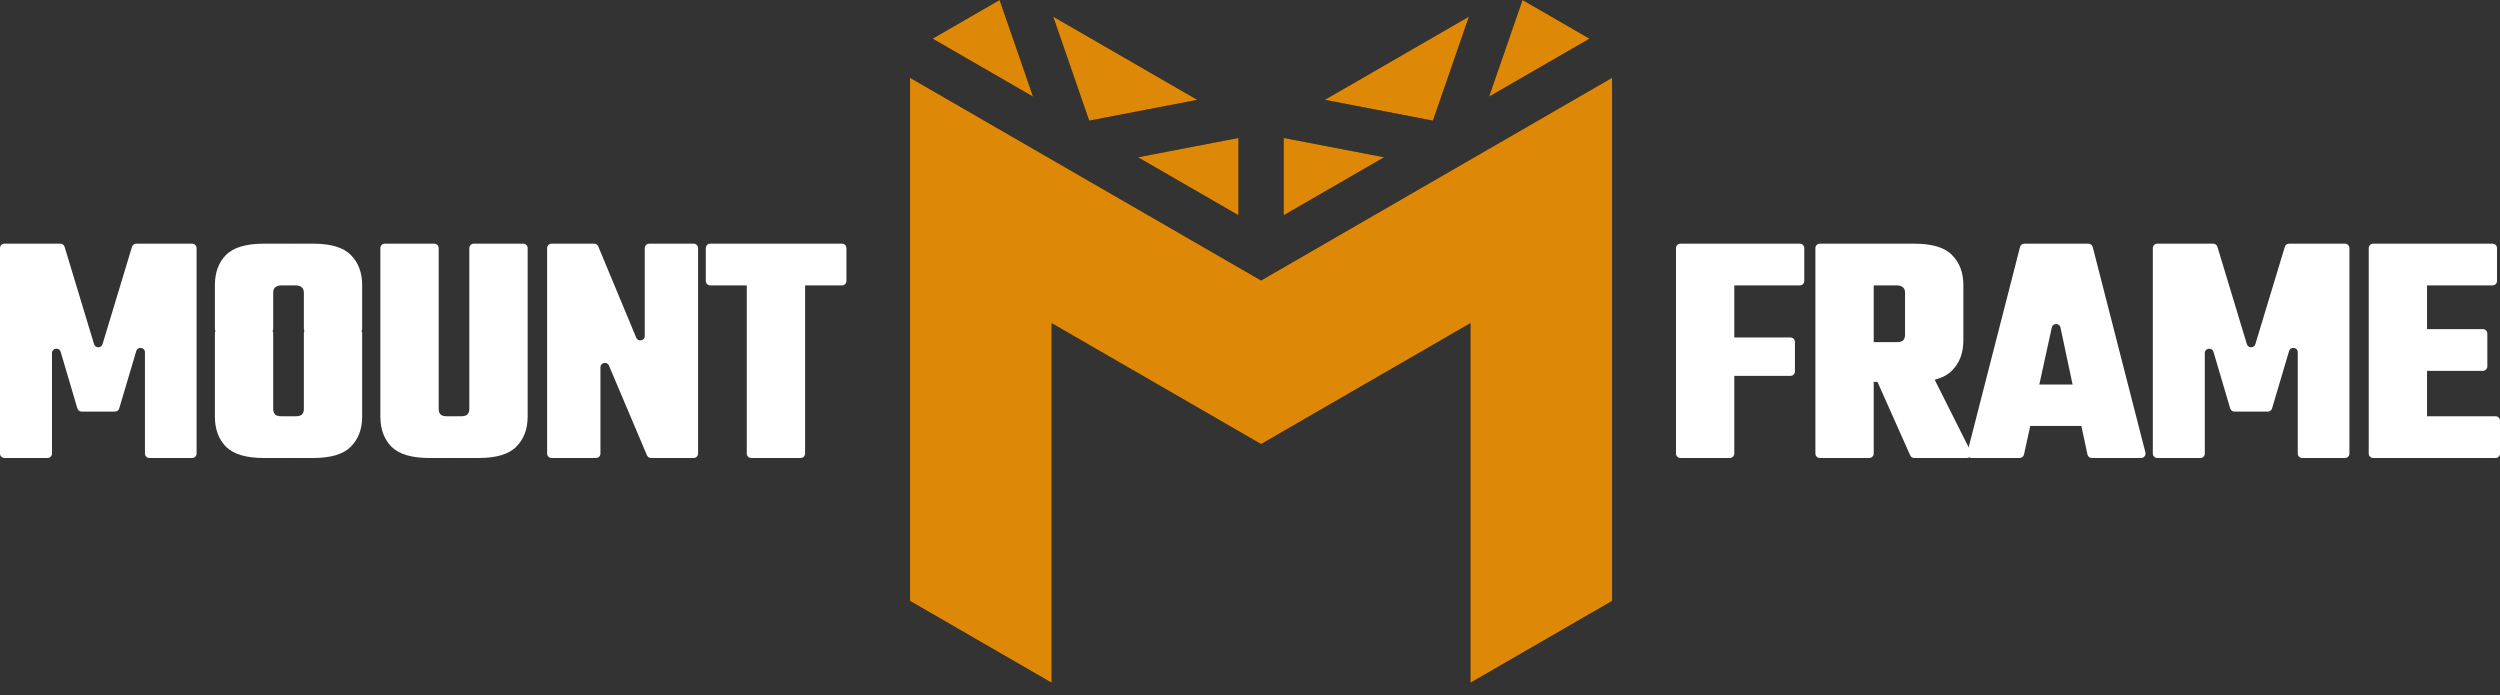
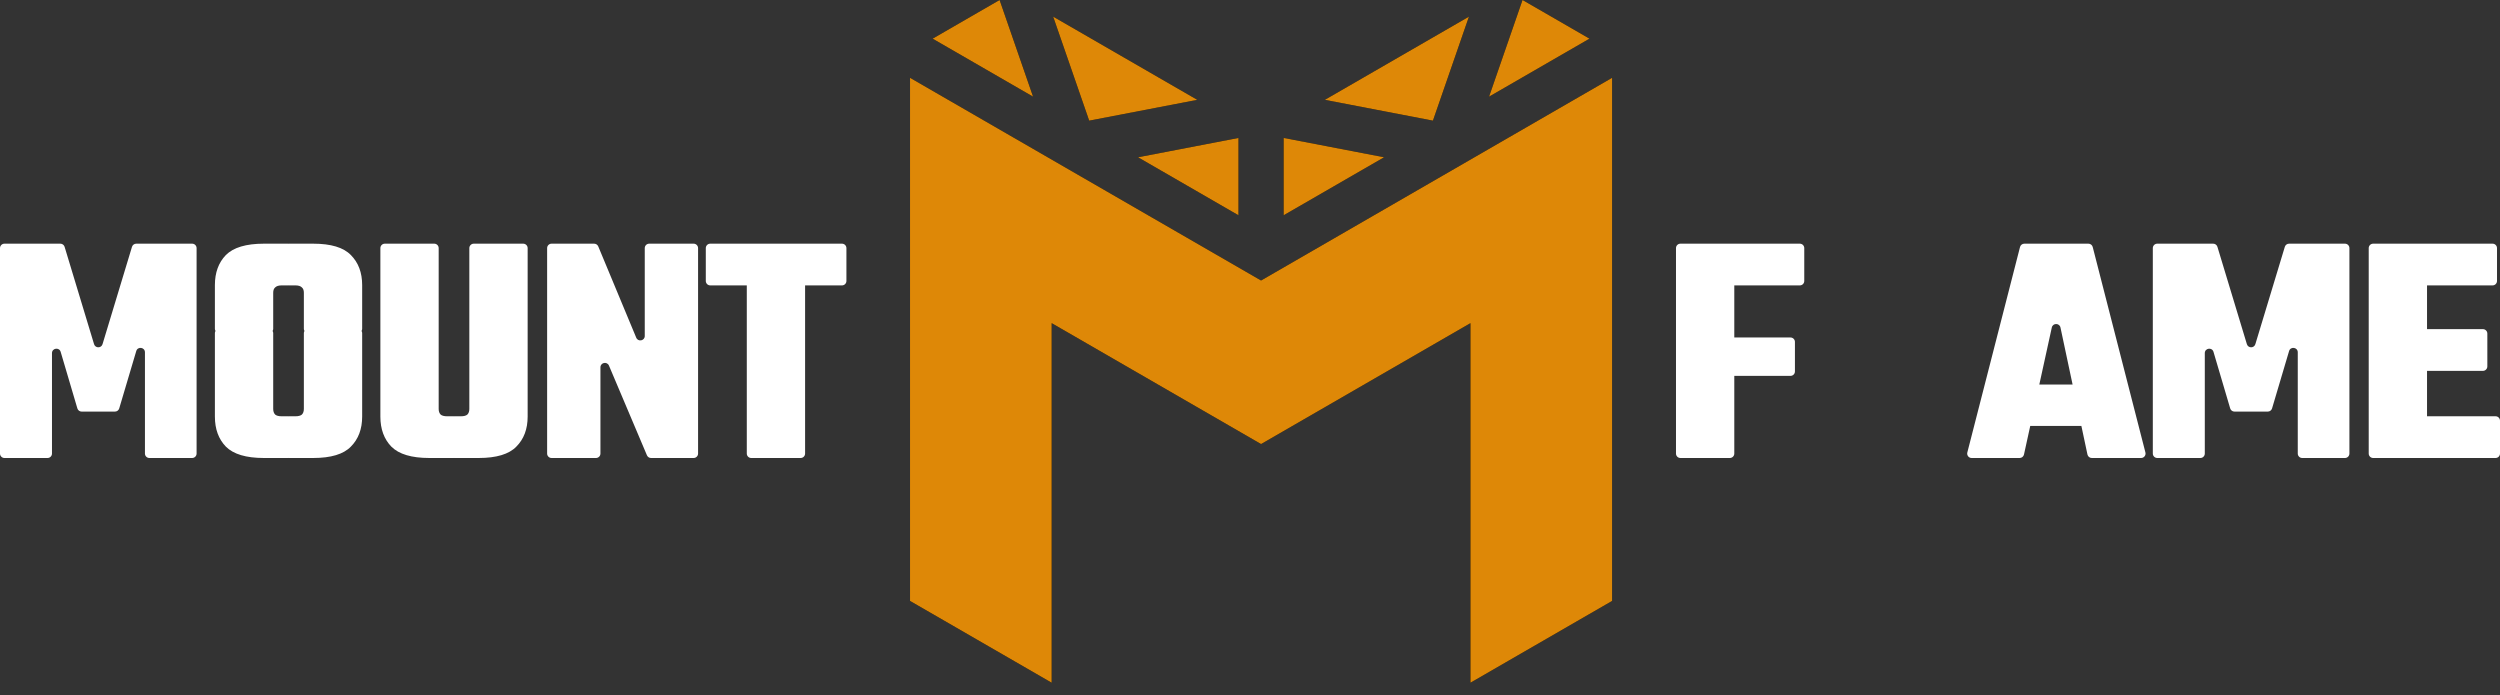
<svg xmlns="http://www.w3.org/2000/svg" width="187" height="52" viewBox="0 0 187 52" fill="none">
  <rect x="0" y="0" width="187" height="52" fill="#333333" stroke="none" />
  <path d="M94.327 20.982L68.07 5.82V44.95L78.664 51.067V24.171L94.327 33.216L109.99 24.171V51.067L120.584 44.95V5.82L94.327 20.982ZM85.125 11.764L92.637 16.102V10.318L85.125 11.764ZM96.017 16.102L103.529 11.764L96.017 10.318V16.102ZM81.471 9.024L89.556 7.468L78.776 1.244L81.471 9.024ZM99.098 7.468L107.183 9.024L109.877 1.244L99.098 7.468ZM69.761 2.892L77.273 7.23L74.769 0L69.761 2.892ZM111.381 7.23L118.893 2.892L113.885 0L111.381 7.23Z" fill="black" />
  <path d="M94.327 20.982L68.07 5.82V44.95L78.664 51.067V24.171L94.327 33.216L109.99 24.171V51.067L120.584 44.95V5.82L94.327 20.982ZM85.125 11.764L92.637 16.102V10.318L85.125 11.764ZM96.017 16.102L103.529 11.764L96.017 10.318V16.102ZM81.471 9.024L89.556 7.468L78.776 1.244L81.471 9.024ZM99.098 7.468L107.183 9.024L109.877 1.244L99.098 7.468ZM69.761 2.892L77.273 7.23L74.769 0L69.761 2.892ZM111.381 7.23L118.893 2.892L113.885 0L111.381 7.23Z" fill="#DE8807" />
  <path d="M8.918 30.55C8.877 30.691 8.747 30.787 8.6 30.787H6.105C5.958 30.787 5.829 30.69 5.787 30.549L4.538 26.32C4.43 25.953 3.888 26.032 3.888 26.414V33.926C3.888 34.11 3.74 34.258 3.556 34.258H0.332C0.149 34.258 0 34.11 0 33.926V18.558C0 18.375 0.149 18.227 0.332 18.227H4.514C4.66 18.227 4.789 18.322 4.832 18.462L7.035 25.742C7.13 26.057 7.575 26.057 7.67 25.742L9.873 18.462C9.916 18.322 10.045 18.227 10.191 18.227H14.373C14.556 18.227 14.705 18.375 14.705 18.558V33.926C14.705 34.11 14.556 34.258 14.373 34.258H11.174C10.99 34.258 10.842 34.11 10.842 33.926V26.353C10.842 25.971 10.301 25.892 10.192 26.259L8.918 30.55Z" fill="white" />
  <path d="M23.06 24.919C22.877 24.919 22.729 24.77 22.729 24.587V21.897C22.729 21.714 22.679 21.581 22.579 21.498C22.479 21.398 22.322 21.348 22.105 21.348H21.615C21.431 21.348 21.283 21.2 21.283 21.016V18.558C21.283 18.375 21.431 18.227 21.615 18.227H23.427C24.756 18.227 25.695 18.51 26.243 19.076C26.808 19.642 27.09 20.391 27.09 21.323V24.587C27.09 24.77 26.942 24.919 26.759 24.919H23.06ZM22.729 30.587V24.926C22.729 24.743 22.877 24.594 23.06 24.594H26.759C26.942 24.594 27.09 24.743 27.09 24.926V31.162C27.09 32.094 26.808 32.843 26.243 33.409C25.695 33.975 24.756 34.258 23.427 34.258H21.615C21.431 34.258 21.283 34.11 21.283 33.926V31.468C21.283 31.285 21.431 31.137 21.615 31.137H22.105C22.322 31.137 22.479 31.095 22.579 31.012C22.679 30.912 22.729 30.77 22.729 30.587ZM20.436 21.897V24.587C20.436 24.77 20.287 24.919 20.104 24.919H16.406C16.223 24.919 16.074 24.77 16.074 24.587V21.323C16.074 20.391 16.348 19.642 16.896 19.076C17.461 18.51 18.409 18.227 19.738 18.227H21.549C21.733 18.227 21.881 18.375 21.881 18.558V21.016C21.881 21.2 21.733 21.348 21.549 21.348H21.059C20.843 21.348 20.685 21.398 20.585 21.498C20.485 21.581 20.436 21.714 20.436 21.897ZM20.104 24.594C20.287 24.594 20.436 24.743 20.436 24.926V30.587C20.436 30.77 20.485 30.912 20.585 31.012C20.685 31.095 20.843 31.137 21.059 31.137H21.549C21.733 31.137 21.881 31.285 21.881 31.468V33.926C21.881 34.11 21.733 34.258 21.549 34.258H19.738C18.409 34.258 17.461 33.975 16.896 33.409C16.348 32.843 16.074 32.094 16.074 31.162V24.926C16.074 24.743 16.223 24.594 16.406 24.594H20.104Z" fill="white" />
  <path d="M35.106 30.587V18.558C35.106 18.375 35.255 18.227 35.438 18.227H39.136C39.319 18.227 39.468 18.375 39.468 18.558V31.162C39.468 32.094 39.186 32.843 38.621 33.409C38.072 33.975 37.133 34.258 35.804 34.258H33.993C33.809 34.258 33.661 34.11 33.661 33.926V31.468C33.661 31.285 33.809 31.137 33.993 31.137H34.483C34.699 31.137 34.857 31.095 34.957 31.012C35.056 30.912 35.106 30.77 35.106 30.587ZM32.482 18.227C32.665 18.227 32.813 18.375 32.813 18.558V30.587C32.813 30.77 32.863 30.912 32.963 31.012C33.063 31.095 33.221 31.137 33.437 31.137H33.927C34.111 31.137 34.259 31.285 34.259 31.468V33.926C34.259 34.11 34.111 34.258 33.927 34.258H32.115C30.786 34.258 29.839 33.975 29.274 33.409C28.726 32.843 28.452 32.094 28.452 31.162V18.558C28.452 18.375 28.6 18.227 28.784 18.227H32.482Z" fill="white" />
  <path d="M48.228 18.558C48.228 18.375 48.376 18.227 48.56 18.227H51.884C52.067 18.227 52.216 18.375 52.216 18.558V33.926C52.216 34.11 52.067 34.258 51.884 34.258H48.697C48.564 34.258 48.443 34.178 48.391 34.056L45.55 27.347C45.409 27.015 44.913 27.115 44.913 27.477V33.926C44.913 34.11 44.764 34.258 44.581 34.258H41.257C41.074 34.258 40.925 34.11 40.925 33.926V18.558C40.925 18.375 41.074 18.227 41.257 18.227H44.442C44.576 18.227 44.697 18.307 44.749 18.431L47.59 25.258C47.729 25.593 48.228 25.494 48.228 25.131V18.558Z" fill="white" />
  <path d="M55.86 20.056C55.86 19.873 56.008 19.725 56.191 19.725H59.889C60.073 19.725 60.221 19.873 60.221 20.056V33.926C60.221 34.11 60.073 34.258 59.889 34.258H56.191C56.008 34.258 55.86 34.11 55.86 33.926V20.056ZM62.98 18.227C63.163 18.227 63.312 18.375 63.312 18.558V21.016C63.312 21.2 63.163 21.348 62.98 21.348H53.126C52.943 21.348 52.794 21.2 52.794 21.016V18.558C52.794 18.375 52.943 18.227 53.126 18.227H62.98Z" fill="white" />
  <path d="M125.364 18.558C125.364 18.375 125.512 18.227 125.695 18.227H129.393C129.577 18.227 129.725 18.375 129.725 18.558V33.926C129.725 34.11 129.577 34.258 129.393 34.258H125.695C125.512 34.258 125.364 34.11 125.364 33.926V18.558ZM133.93 25.244C134.113 25.244 134.261 25.392 134.261 25.575V27.784C134.261 27.967 134.113 28.115 133.93 28.115H127.589C127.406 28.115 127.258 27.967 127.258 27.784V25.575C127.258 25.392 127.406 25.244 127.589 25.244H133.93ZM134.627 18.227C134.811 18.227 134.959 18.375 134.959 18.558V21.016C134.959 21.2 134.811 21.348 134.627 21.348H127.241C127.057 21.348 126.909 21.2 126.909 21.016V18.558C126.909 18.375 127.057 18.227 127.241 18.227H134.627Z" fill="white" />
-   <path d="M142.497 25.044V21.897C142.497 21.714 142.447 21.581 142.347 21.498C142.248 21.398 142.09 21.348 141.874 21.348H137.57C137.386 21.348 137.238 21.2 137.238 21.016V18.558C137.238 18.375 137.386 18.227 137.57 18.227H143.195C144.524 18.227 145.463 18.51 146.011 19.076C146.576 19.642 146.859 20.391 146.859 21.323V25.468C146.859 26.401 146.576 27.15 146.011 27.716C145.463 28.282 144.524 28.565 143.195 28.565H137.57C137.386 28.565 137.238 28.416 137.238 28.233V25.925C137.238 25.742 137.386 25.593 137.57 25.593H141.874C142.09 25.593 142.248 25.551 142.347 25.468C142.447 25.368 142.497 25.227 142.497 25.044ZM135.792 18.558C135.792 18.375 135.941 18.227 136.124 18.227H139.822C140.006 18.227 140.154 18.375 140.154 18.558V33.926C140.154 34.11 140.006 34.258 139.822 34.258H136.124C135.941 34.258 135.792 34.11 135.792 33.926V18.558ZM139.863 27.283C139.766 27.064 139.926 26.817 140.167 26.817H143.713C143.838 26.817 143.953 26.887 144.009 27L147.415 33.778C147.526 33.998 147.365 34.258 147.118 34.258H143.186C143.055 34.258 142.936 34.181 142.883 34.061L139.863 27.283Z" fill="white" />
  <path d="M157.51 28.764C157.693 28.764 157.842 28.913 157.842 29.096V31.529C157.842 31.712 157.693 31.861 157.51 31.861H150.173C149.99 31.861 149.841 31.712 149.841 31.529V29.096C149.841 28.913 149.99 28.764 150.173 28.764H157.51ZM160.477 33.844C160.531 34.054 160.373 34.258 160.156 34.258H156.466C156.309 34.258 156.174 34.148 156.141 33.995L154.124 24.5C154.049 24.151 153.552 24.149 153.475 24.498L151.394 33.997C151.36 34.15 151.226 34.258 151.07 34.258H147.477C147.261 34.258 147.102 34.054 147.156 33.844L151.098 18.476C151.136 18.329 151.268 18.227 151.42 18.227H156.214C156.365 18.227 156.497 18.329 156.535 18.476L160.477 33.844Z" fill="white" />
  <path d="M169.95 30.55C169.908 30.691 169.779 30.787 169.632 30.787H167.136C166.989 30.787 166.86 30.69 166.818 30.549L165.569 26.32C165.461 25.953 164.919 26.032 164.919 26.414V33.926C164.919 34.11 164.771 34.258 164.588 34.258H161.363C161.18 34.258 161.031 34.11 161.031 33.926V18.558C161.031 18.375 161.18 18.227 161.363 18.227H165.546C165.692 18.227 165.821 18.322 165.863 18.462L168.066 25.742C168.161 26.057 168.606 26.057 168.701 25.742L170.905 18.462C170.947 18.322 171.076 18.227 171.222 18.227H175.405C175.588 18.227 175.736 18.375 175.736 18.558V33.926C175.736 34.11 175.588 34.258 175.405 34.258H172.205C172.022 34.258 171.873 34.11 171.873 33.926V26.353C171.873 25.971 171.332 25.892 171.223 26.259L169.95 30.55Z" fill="white" />
  <path d="M177.18 18.558C177.18 18.375 177.329 18.227 177.512 18.227H181.21C181.393 18.227 181.542 18.375 181.542 18.558V33.926C181.542 34.11 181.393 34.258 181.21 34.258H177.512C177.329 34.258 177.18 34.11 177.18 33.926V18.558ZM185.721 24.619C185.904 24.619 186.053 24.768 186.053 24.951V27.409C186.053 27.592 185.904 27.741 185.721 27.741H179.381C179.198 27.741 179.049 27.592 179.049 27.409V24.951C179.049 24.768 179.198 24.619 179.381 24.619H185.721ZM186.444 18.227C186.627 18.227 186.776 18.375 186.776 18.558V21.016C186.776 21.2 186.627 21.348 186.444 21.348H179.057C178.874 21.348 178.725 21.2 178.725 21.016V18.558C178.725 18.375 178.874 18.227 179.057 18.227H186.444ZM186.668 31.137C186.851 31.137 187 31.285 187 31.468V33.926C187 34.11 186.851 34.258 186.668 34.258H179.057C178.874 34.258 178.725 34.11 178.725 33.926V31.468C178.725 31.285 178.874 31.137 179.057 31.137H186.668Z" fill="white" />
</svg>